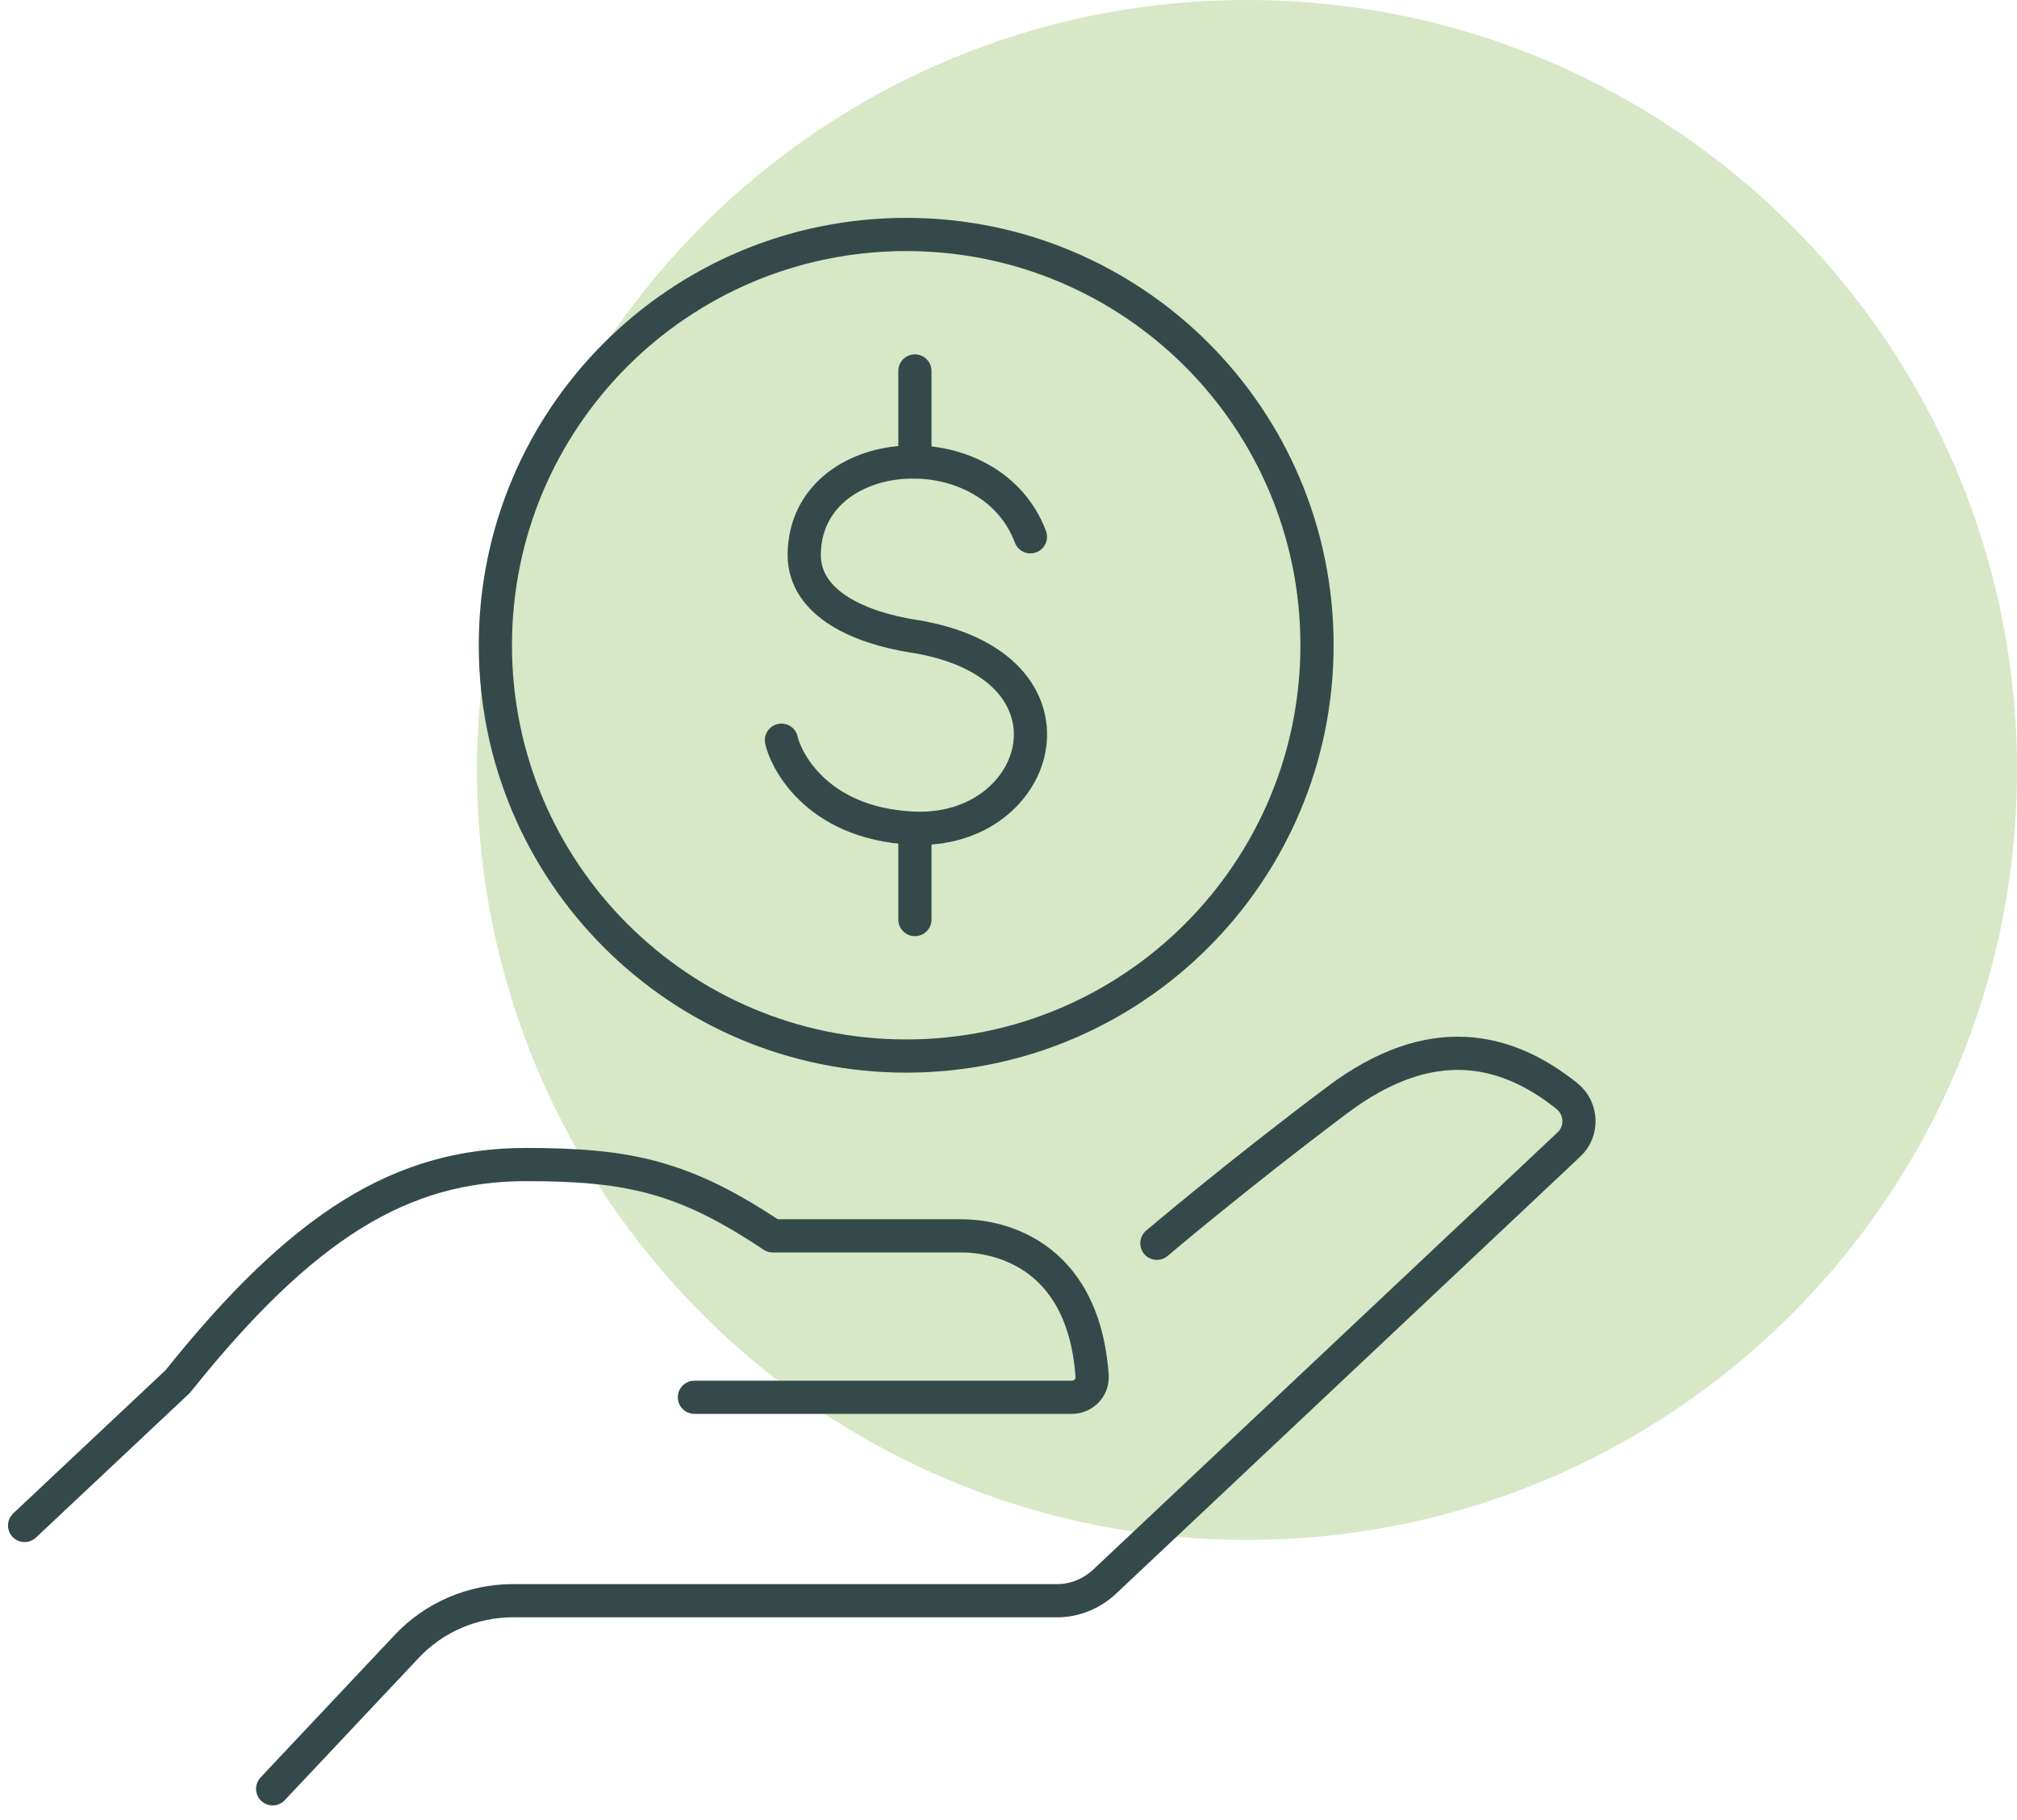
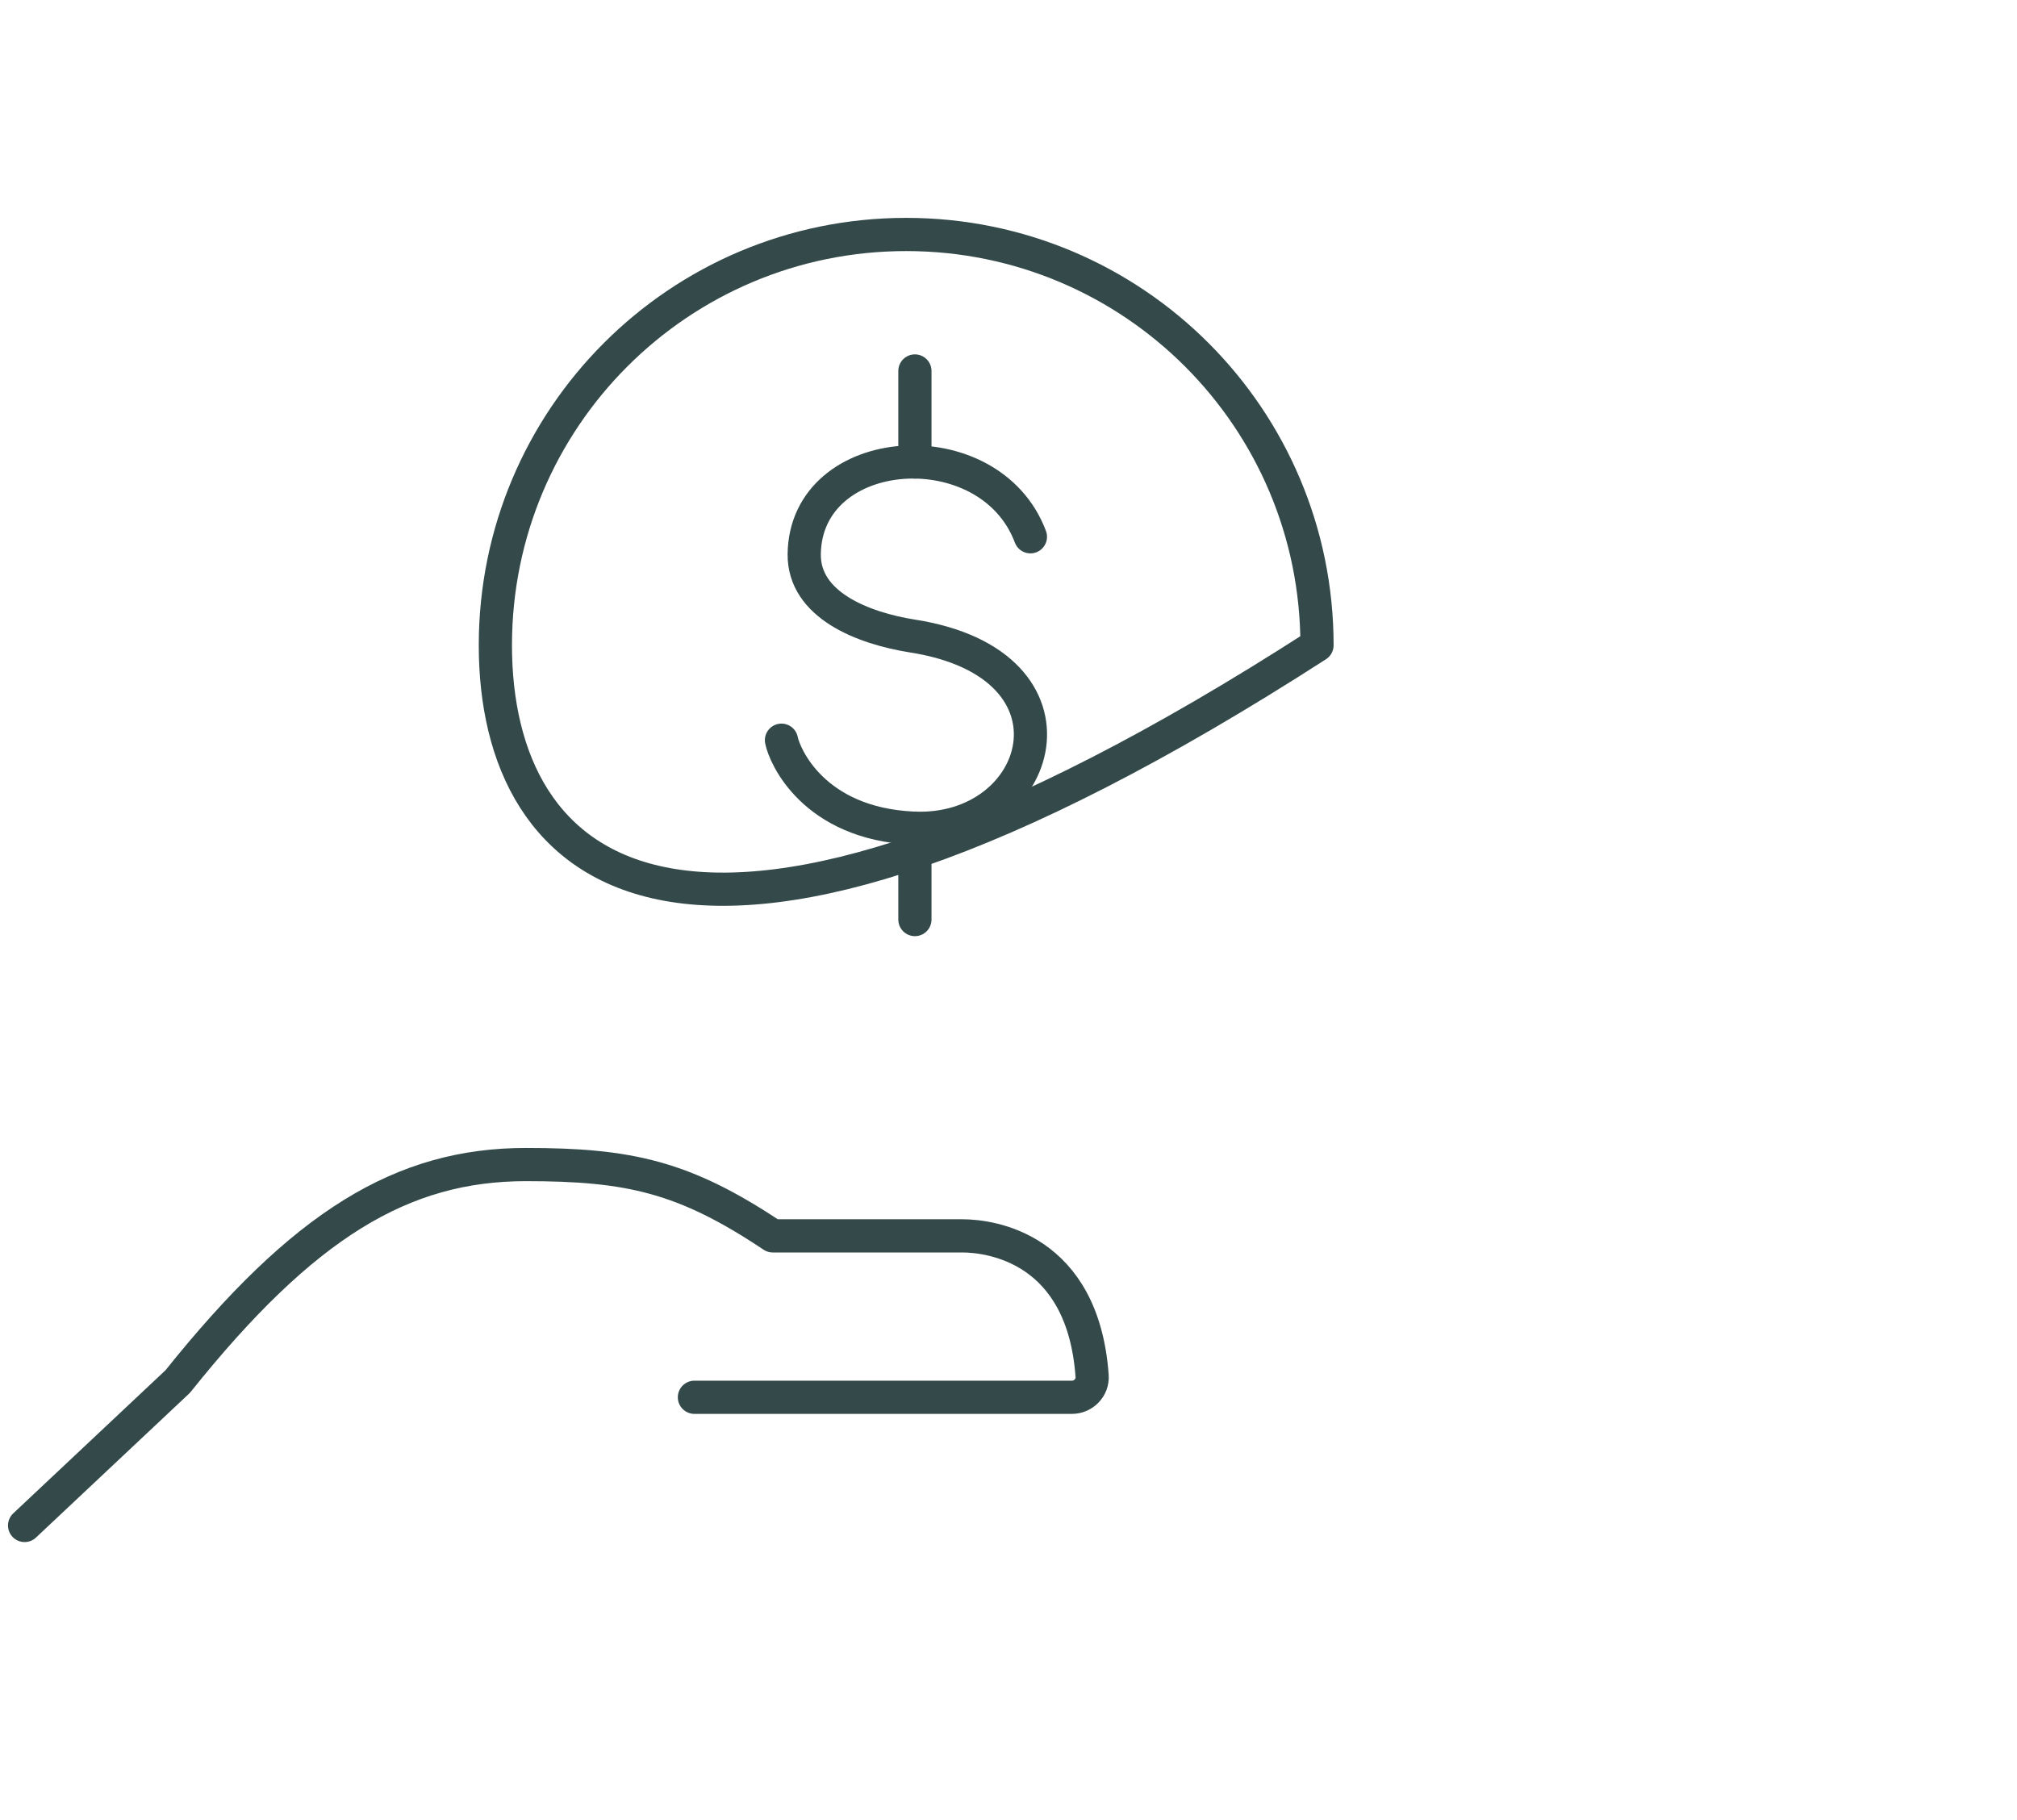
<svg xmlns="http://www.w3.org/2000/svg" width="82" height="74" viewBox="0 0 82 74" fill="none">
-   <path class="fill" d="M82 31.304C82 48.593 67.984 62.609 50.696 62.609C33.407 62.609 19.392 48.593 19.392 31.304C19.392 14.016 33.407 0 50.696 0C67.984 0 82 14.016 82 31.304Z" fill="#D8E7C5" />
-   <path class="stroke" d="M47.032 50.549C47.032 50.549 50.251 47.81 54.377 44.715C58.148 41.887 61.207 42.563 63.715 44.573C64.32 45.071 64.356 45.996 63.786 46.529L44.897 64.316C44.381 64.796 43.688 65.081 42.994 65.081H20.85C19.213 65.081 17.63 65.757 16.51 66.966L11.085 72.729" stroke="#344A4A" stroke-width="1.35" stroke-linecap="round" stroke-linejoin="round" />
  <path class="stroke" d="M28.231 56.81H43.581C44.043 56.81 44.435 56.419 44.399 55.938C44.026 50.745 40.291 50.247 39.117 50.247H31.415C27.822 47.846 25.581 47.348 21.383 47.348C16.35 47.348 12.33 49.784 7.225 56.17L1 62.022" stroke="#344A4A" stroke-width="1.35" stroke-linecap="round" stroke-linejoin="round" />
-   <path class="stroke" d="M53.542 26.235C53.542 35.466 46.054 42.936 36.84 42.936C27.627 42.936 20.139 35.466 20.139 26.235C20.139 17.004 27.609 9.533 36.84 9.533C46.072 9.533 53.542 17.004 53.542 26.235Z" stroke="#344A4A" stroke-width="1.35" stroke-linecap="round" stroke-linejoin="round" />
+   <path class="stroke" d="M53.542 26.235C27.627 42.936 20.139 35.466 20.139 26.235C20.139 17.004 27.609 9.533 36.84 9.533C46.072 9.533 53.542 17.004 53.542 26.235Z" stroke="#344A4A" stroke-width="1.35" stroke-linecap="round" stroke-linejoin="round" />
  <path class="stroke" d="M41.891 21.824C40.237 17.413 32.749 17.928 32.695 22.535C32.678 24.599 35.079 25.541 37.106 25.861C44.47 27.017 42.425 33.936 37.106 33.67C33.069 33.474 31.895 30.735 31.77 30.095" stroke="#344A4A" stroke-width="1.35" stroke-linecap="round" stroke-linejoin="round" />
  <path class="stroke" d="M37.195 15.083V18.783" stroke="#344A4A" stroke-width="1.35" stroke-linecap="round" stroke-linejoin="round" />
  <path class="stroke" d="M37.195 33.688V37.387" stroke="#344A4A" stroke-width="1.35" stroke-linecap="round" stroke-linejoin="round" />
</svg>